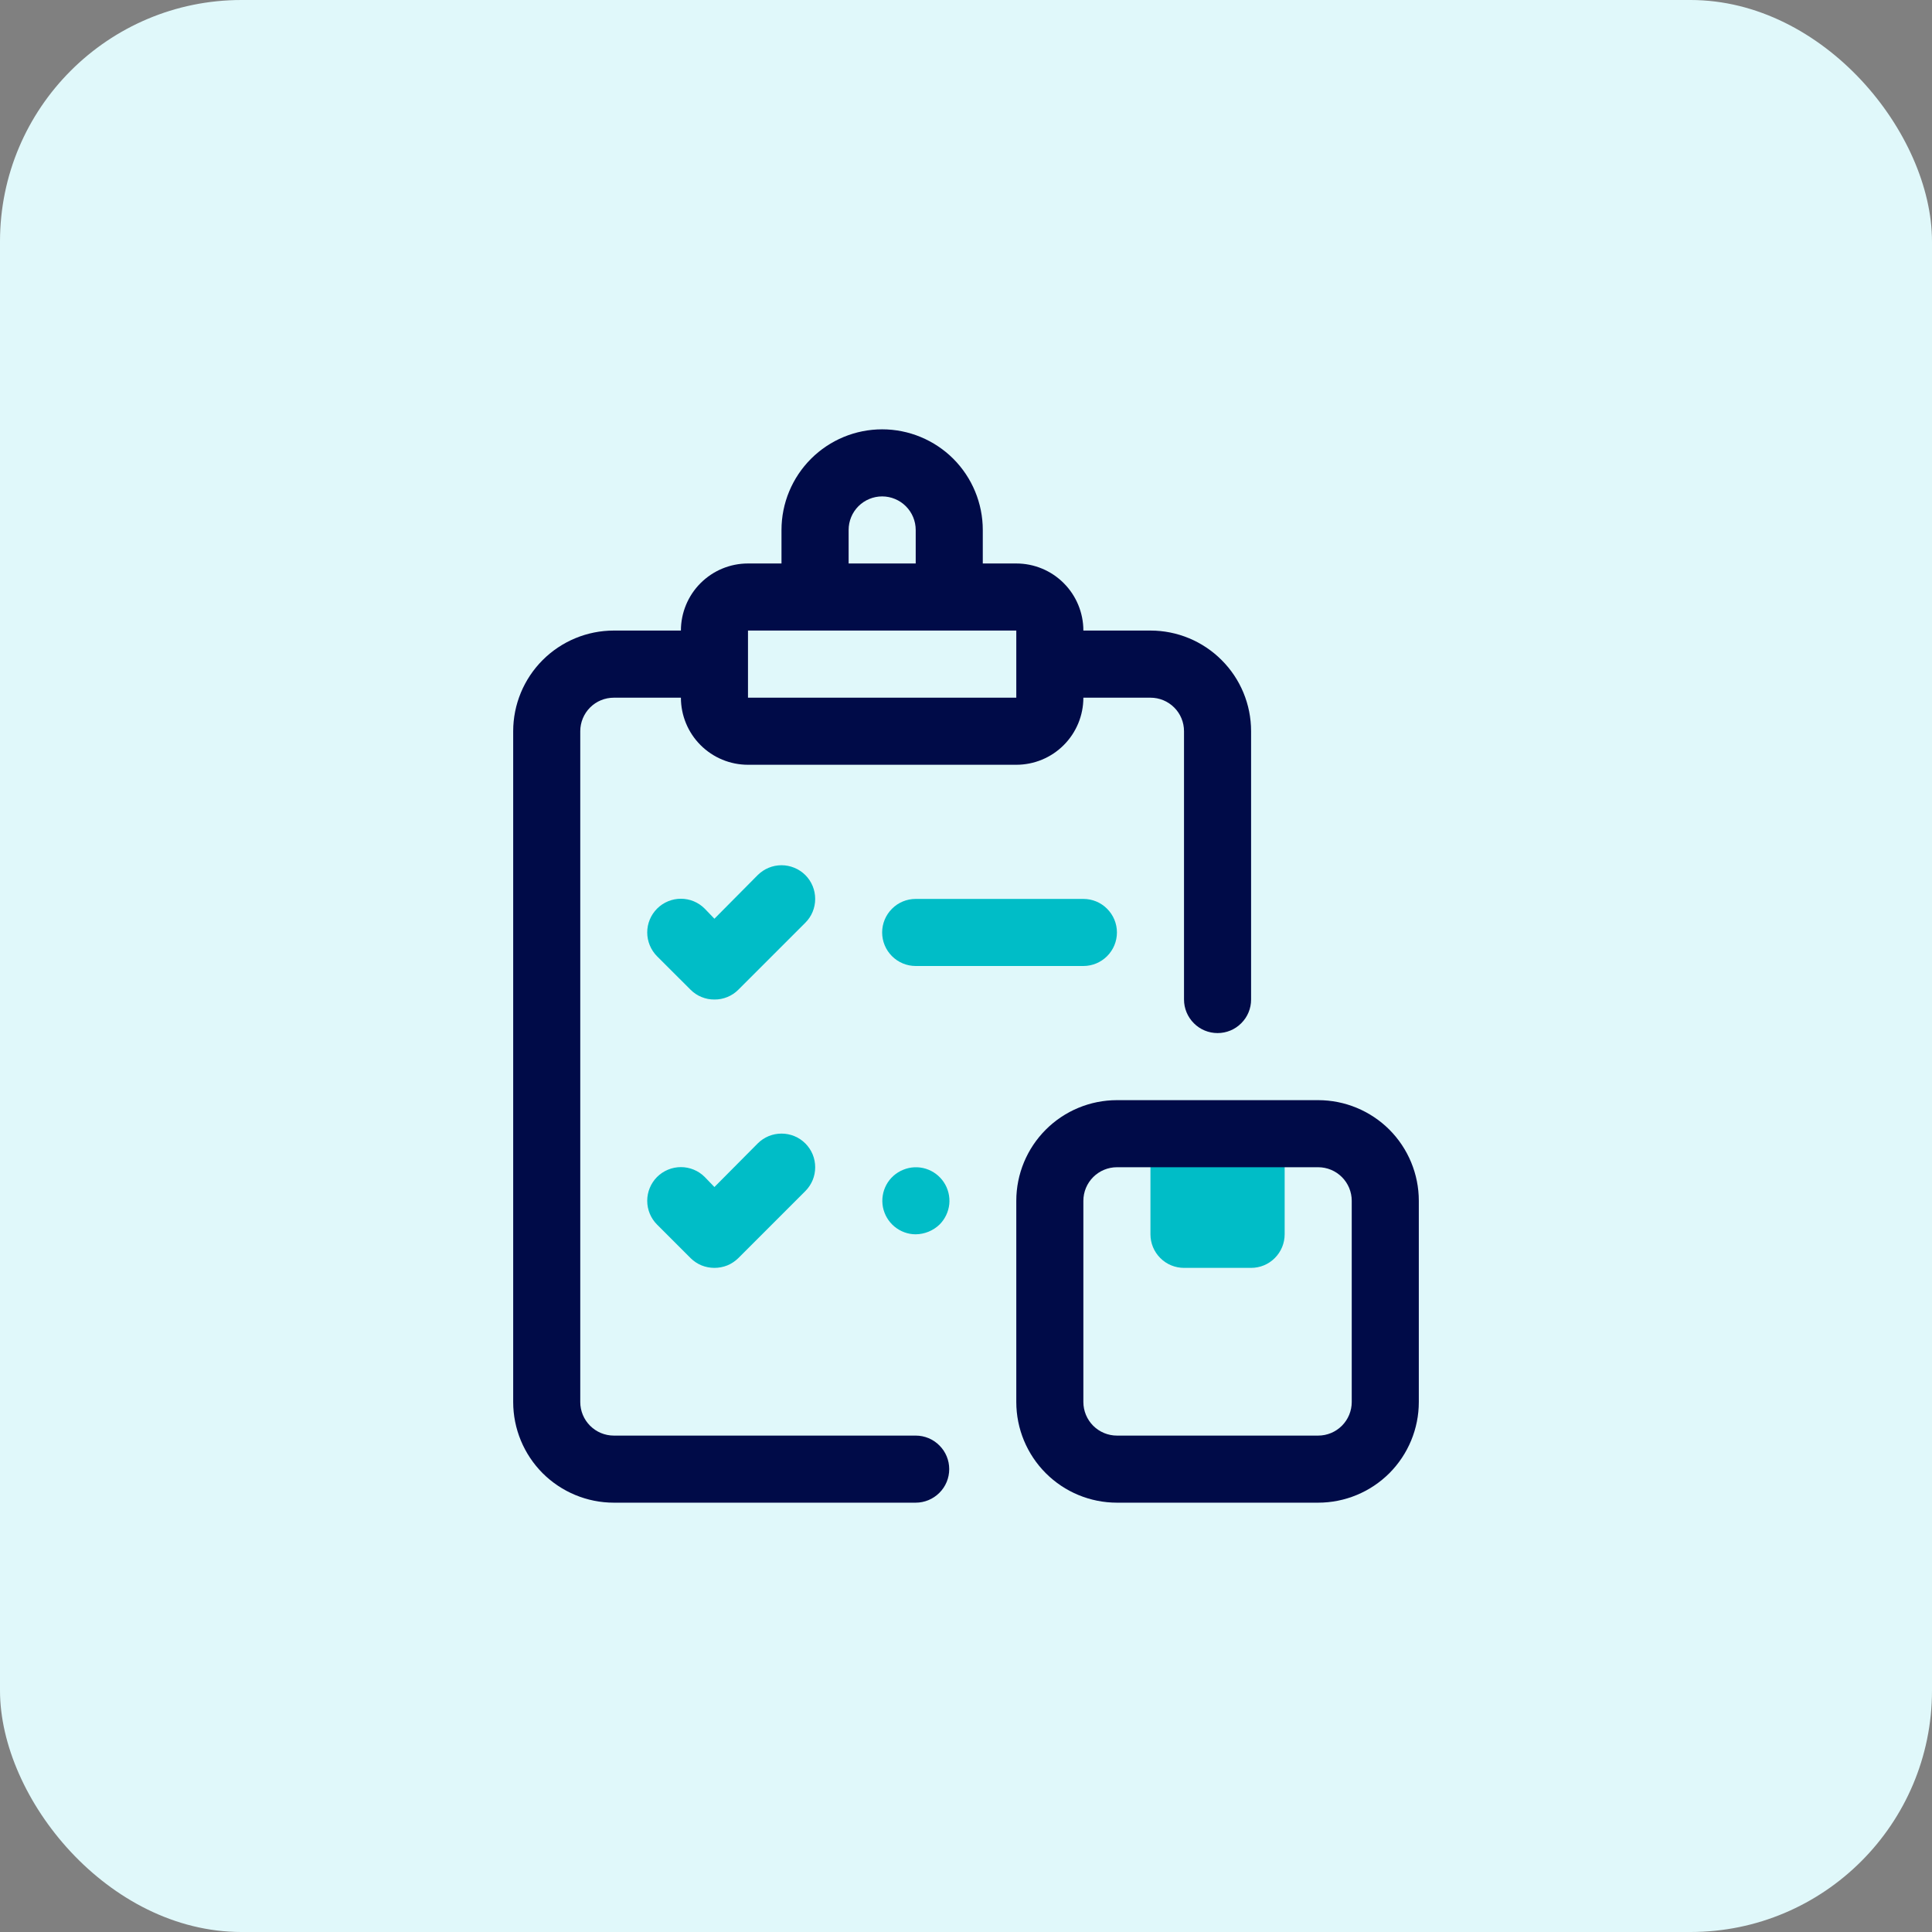
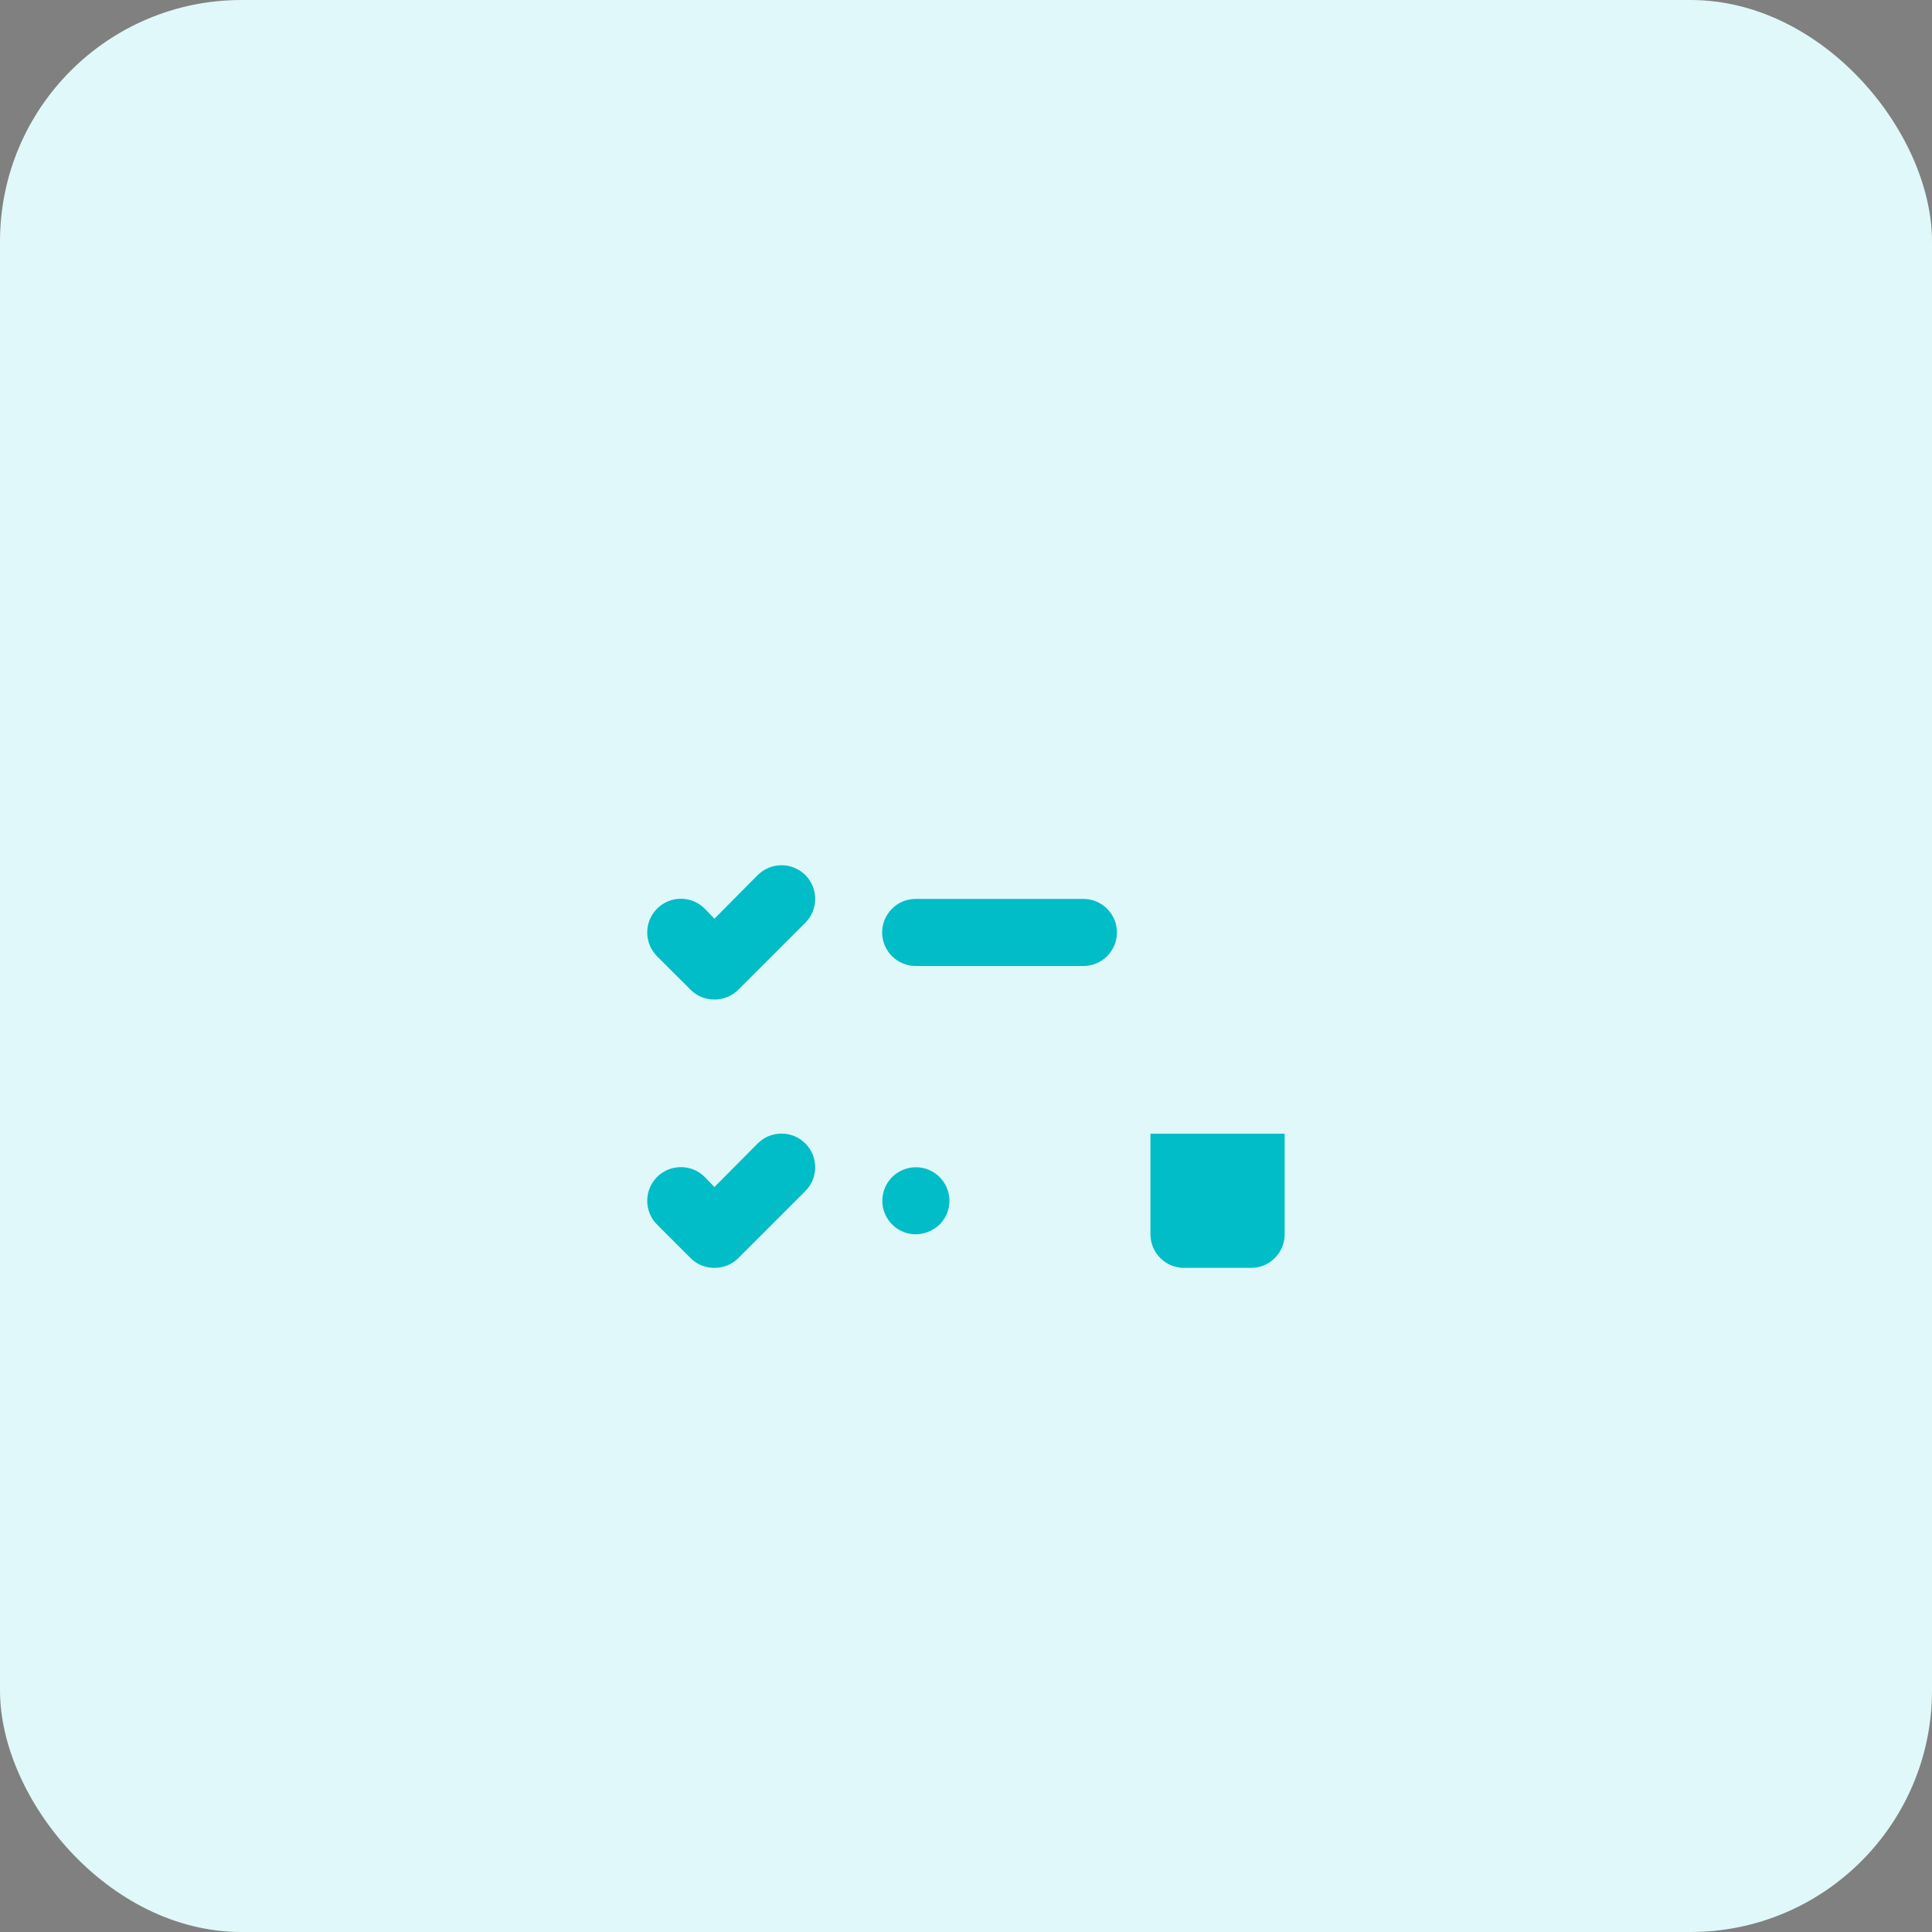
<svg xmlns="http://www.w3.org/2000/svg" width="32" height="32" viewBox="0 0 32 32" fill="none">
  <rect x="0" y="0" width="32" height="32" fill="#808080" stroke="none" />
  <rect width="32" height="32" rx="4" fill="#E0F8FA" />
-   <path d="M19.056 10.444H17.944C17.944 10.15 17.827 9.867 17.619 9.659C17.411 9.45 17.128 9.333 16.833 9.333H16.278V8.778C16.278 8.336 16.102 7.912 15.79 7.599C15.477 7.287 15.053 7.111 14.611 7.111C14.169 7.111 13.745 7.287 13.433 7.599C13.12 7.912 12.944 8.336 12.944 8.778V9.333H12.389C12.094 9.333 11.812 9.45 11.603 9.659C11.395 9.867 11.278 10.15 11.278 10.444H10.167C9.725 10.444 9.301 10.62 8.988 10.933C8.676 11.245 8.5 11.669 8.5 12.111V23.222C8.5 23.664 8.676 24.088 8.988 24.401C9.301 24.713 9.725 24.889 10.167 24.889H15.167C15.314 24.889 15.455 24.83 15.559 24.726C15.664 24.622 15.722 24.481 15.722 24.333C15.722 24.186 15.664 24.045 15.559 23.941C15.455 23.836 15.314 23.778 15.167 23.778H10.167C10.019 23.778 9.878 23.719 9.774 23.615C9.67 23.511 9.611 23.37 9.611 23.222V12.111C9.611 11.964 9.67 11.822 9.774 11.718C9.878 11.614 10.019 11.556 10.167 11.556H11.278C11.278 11.85 11.395 12.133 11.603 12.341C11.812 12.55 12.094 12.667 12.389 12.667H16.833C17.128 12.667 17.411 12.55 17.619 12.341C17.827 12.133 17.944 11.85 17.944 11.556H19.056C19.203 11.556 19.344 11.614 19.448 11.718C19.553 11.822 19.611 11.964 19.611 12.111V16.556C19.611 16.703 19.67 16.844 19.774 16.948C19.878 17.053 20.019 17.111 20.167 17.111C20.314 17.111 20.455 17.053 20.559 16.948C20.664 16.844 20.722 16.703 20.722 16.556V12.111C20.722 11.669 20.547 11.245 20.234 10.933C19.922 10.62 19.498 10.444 19.056 10.444ZM14.056 8.778C14.056 8.63 14.114 8.489 14.218 8.385C14.322 8.281 14.464 8.222 14.611 8.222C14.758 8.222 14.9 8.281 15.004 8.385C15.108 8.489 15.167 8.63 15.167 8.778V9.333H14.056V8.778ZM12.389 11.556V10.444H16.833V11V11.556H12.389Z" fill="#000B48" />
  <path d="M15.167 20.444C15.038 20.444 14.914 20.398 14.815 20.316C14.716 20.234 14.649 20.12 14.624 19.994C14.6 19.868 14.62 19.737 14.681 19.624C14.742 19.511 14.841 19.423 14.96 19.375C15.079 19.326 15.211 19.32 15.334 19.358C15.456 19.396 15.562 19.475 15.633 19.582C15.704 19.689 15.736 19.818 15.723 19.946C15.709 20.073 15.652 20.193 15.561 20.283C15.455 20.385 15.314 20.442 15.167 20.444Z" fill="#00BDC7" />
  <path d="M11.833 21C11.76 21 11.688 20.986 11.62 20.959C11.552 20.931 11.491 20.89 11.439 20.839L10.883 20.283C10.779 20.179 10.72 20.037 10.72 19.889C10.72 19.741 10.779 19.599 10.883 19.494C10.988 19.39 11.13 19.331 11.278 19.331C11.426 19.331 11.568 19.39 11.672 19.494L11.833 19.661L12.55 18.939C12.602 18.887 12.663 18.846 12.731 18.818C12.799 18.79 12.871 18.776 12.944 18.776C13.018 18.776 13.09 18.79 13.158 18.818C13.226 18.846 13.287 18.887 13.339 18.939C13.391 18.991 13.432 19.052 13.46 19.12C13.488 19.188 13.502 19.26 13.502 19.333C13.502 19.407 13.488 19.479 13.46 19.547C13.432 19.614 13.391 19.676 13.339 19.728L12.228 20.839C12.176 20.89 12.114 20.931 12.047 20.959C11.979 20.986 11.906 21 11.833 21Z" fill="#00BDC7" />
  <path d="M17.944 16H15.167C15.019 16 14.878 15.941 14.774 15.837C14.67 15.733 14.611 15.592 14.611 15.444C14.611 15.297 14.67 15.156 14.774 15.052C14.878 14.947 15.019 14.889 15.167 14.889H17.944C18.092 14.889 18.233 14.947 18.337 15.052C18.441 15.156 18.5 15.297 18.5 15.444C18.5 15.592 18.441 15.733 18.337 15.837C18.233 15.941 18.092 16 17.944 16Z" fill="#00BDC7" />
  <path d="M11.833 16.555C11.76 16.556 11.688 16.542 11.62 16.514C11.552 16.487 11.491 16.446 11.439 16.394L10.883 15.839C10.779 15.734 10.72 15.592 10.72 15.444C10.72 15.296 10.779 15.155 10.883 15.05C10.988 14.945 11.13 14.886 11.278 14.886C11.426 14.886 11.568 14.945 11.672 15.05L11.833 15.217L12.55 14.494C12.655 14.39 12.796 14.331 12.944 14.331C13.092 14.331 13.234 14.39 13.339 14.494C13.444 14.599 13.502 14.741 13.502 14.889C13.502 15.037 13.444 15.179 13.339 15.283L12.228 16.394C12.176 16.446 12.114 16.487 12.047 16.514C11.979 16.542 11.906 16.556 11.833 16.555Z" fill="#00BDC7" />
  <path d="M19.055 18.778H21.278V20.444C21.278 20.592 21.219 20.733 21.115 20.837C21.011 20.942 20.87 21 20.722 21H19.611C19.464 21 19.322 20.942 19.218 20.837C19.114 20.733 19.055 20.592 19.055 20.444V18.778Z" fill="#00BDC7" />
-   <path d="M21.833 24.889H18.5C18.058 24.889 17.634 24.713 17.322 24.401C17.009 24.088 16.833 23.664 16.833 23.222V19.889C16.833 19.447 17.009 19.023 17.322 18.71C17.634 18.398 18.058 18.222 18.5 18.222H21.833C22.275 18.222 22.699 18.398 23.012 18.71C23.324 19.023 23.5 19.447 23.5 19.889V23.222C23.5 23.664 23.324 24.088 23.012 24.401C22.699 24.713 22.275 24.889 21.833 24.889ZM18.5 19.333C18.353 19.333 18.211 19.392 18.107 19.496C18.003 19.6 17.944 19.741 17.944 19.889V23.222C17.944 23.369 18.003 23.511 18.107 23.615C18.211 23.719 18.353 23.778 18.5 23.778H21.833C21.981 23.778 22.122 23.719 22.226 23.615C22.33 23.511 22.389 23.369 22.389 23.222V19.889C22.389 19.741 22.33 19.6 22.226 19.496C22.122 19.392 21.981 19.333 21.833 19.333H18.5Z" fill="#000B48" />
</svg>